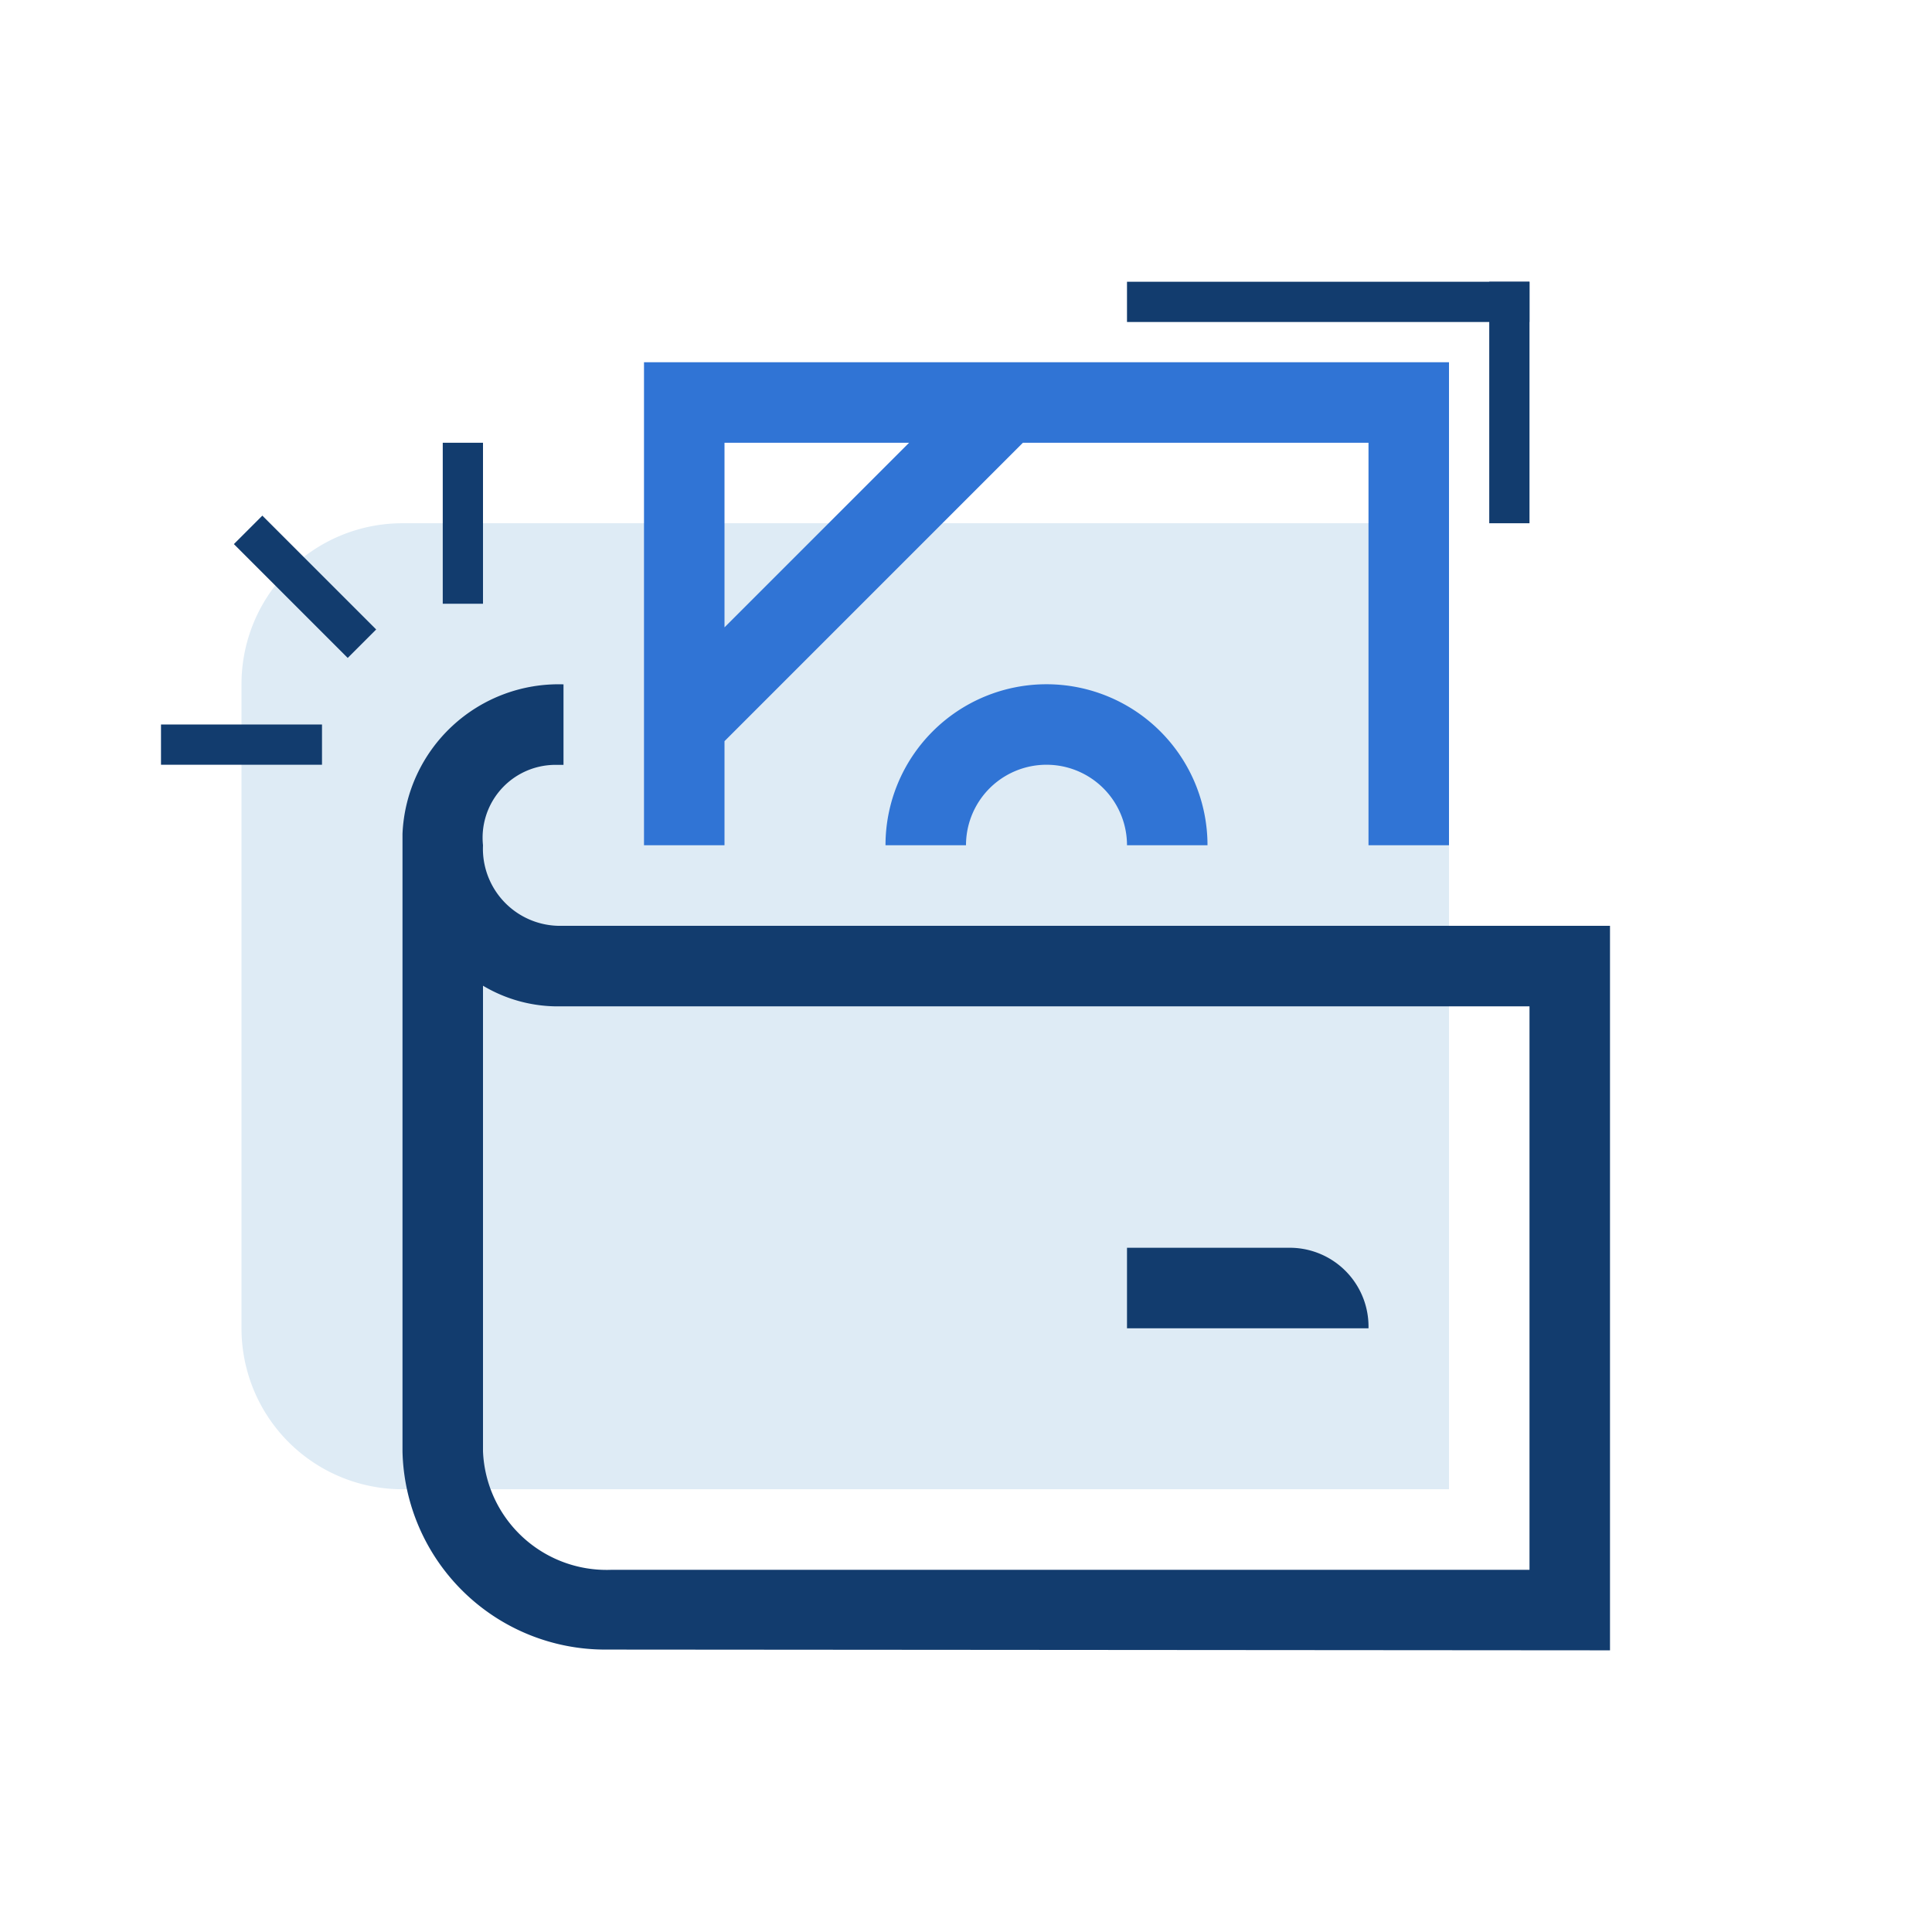
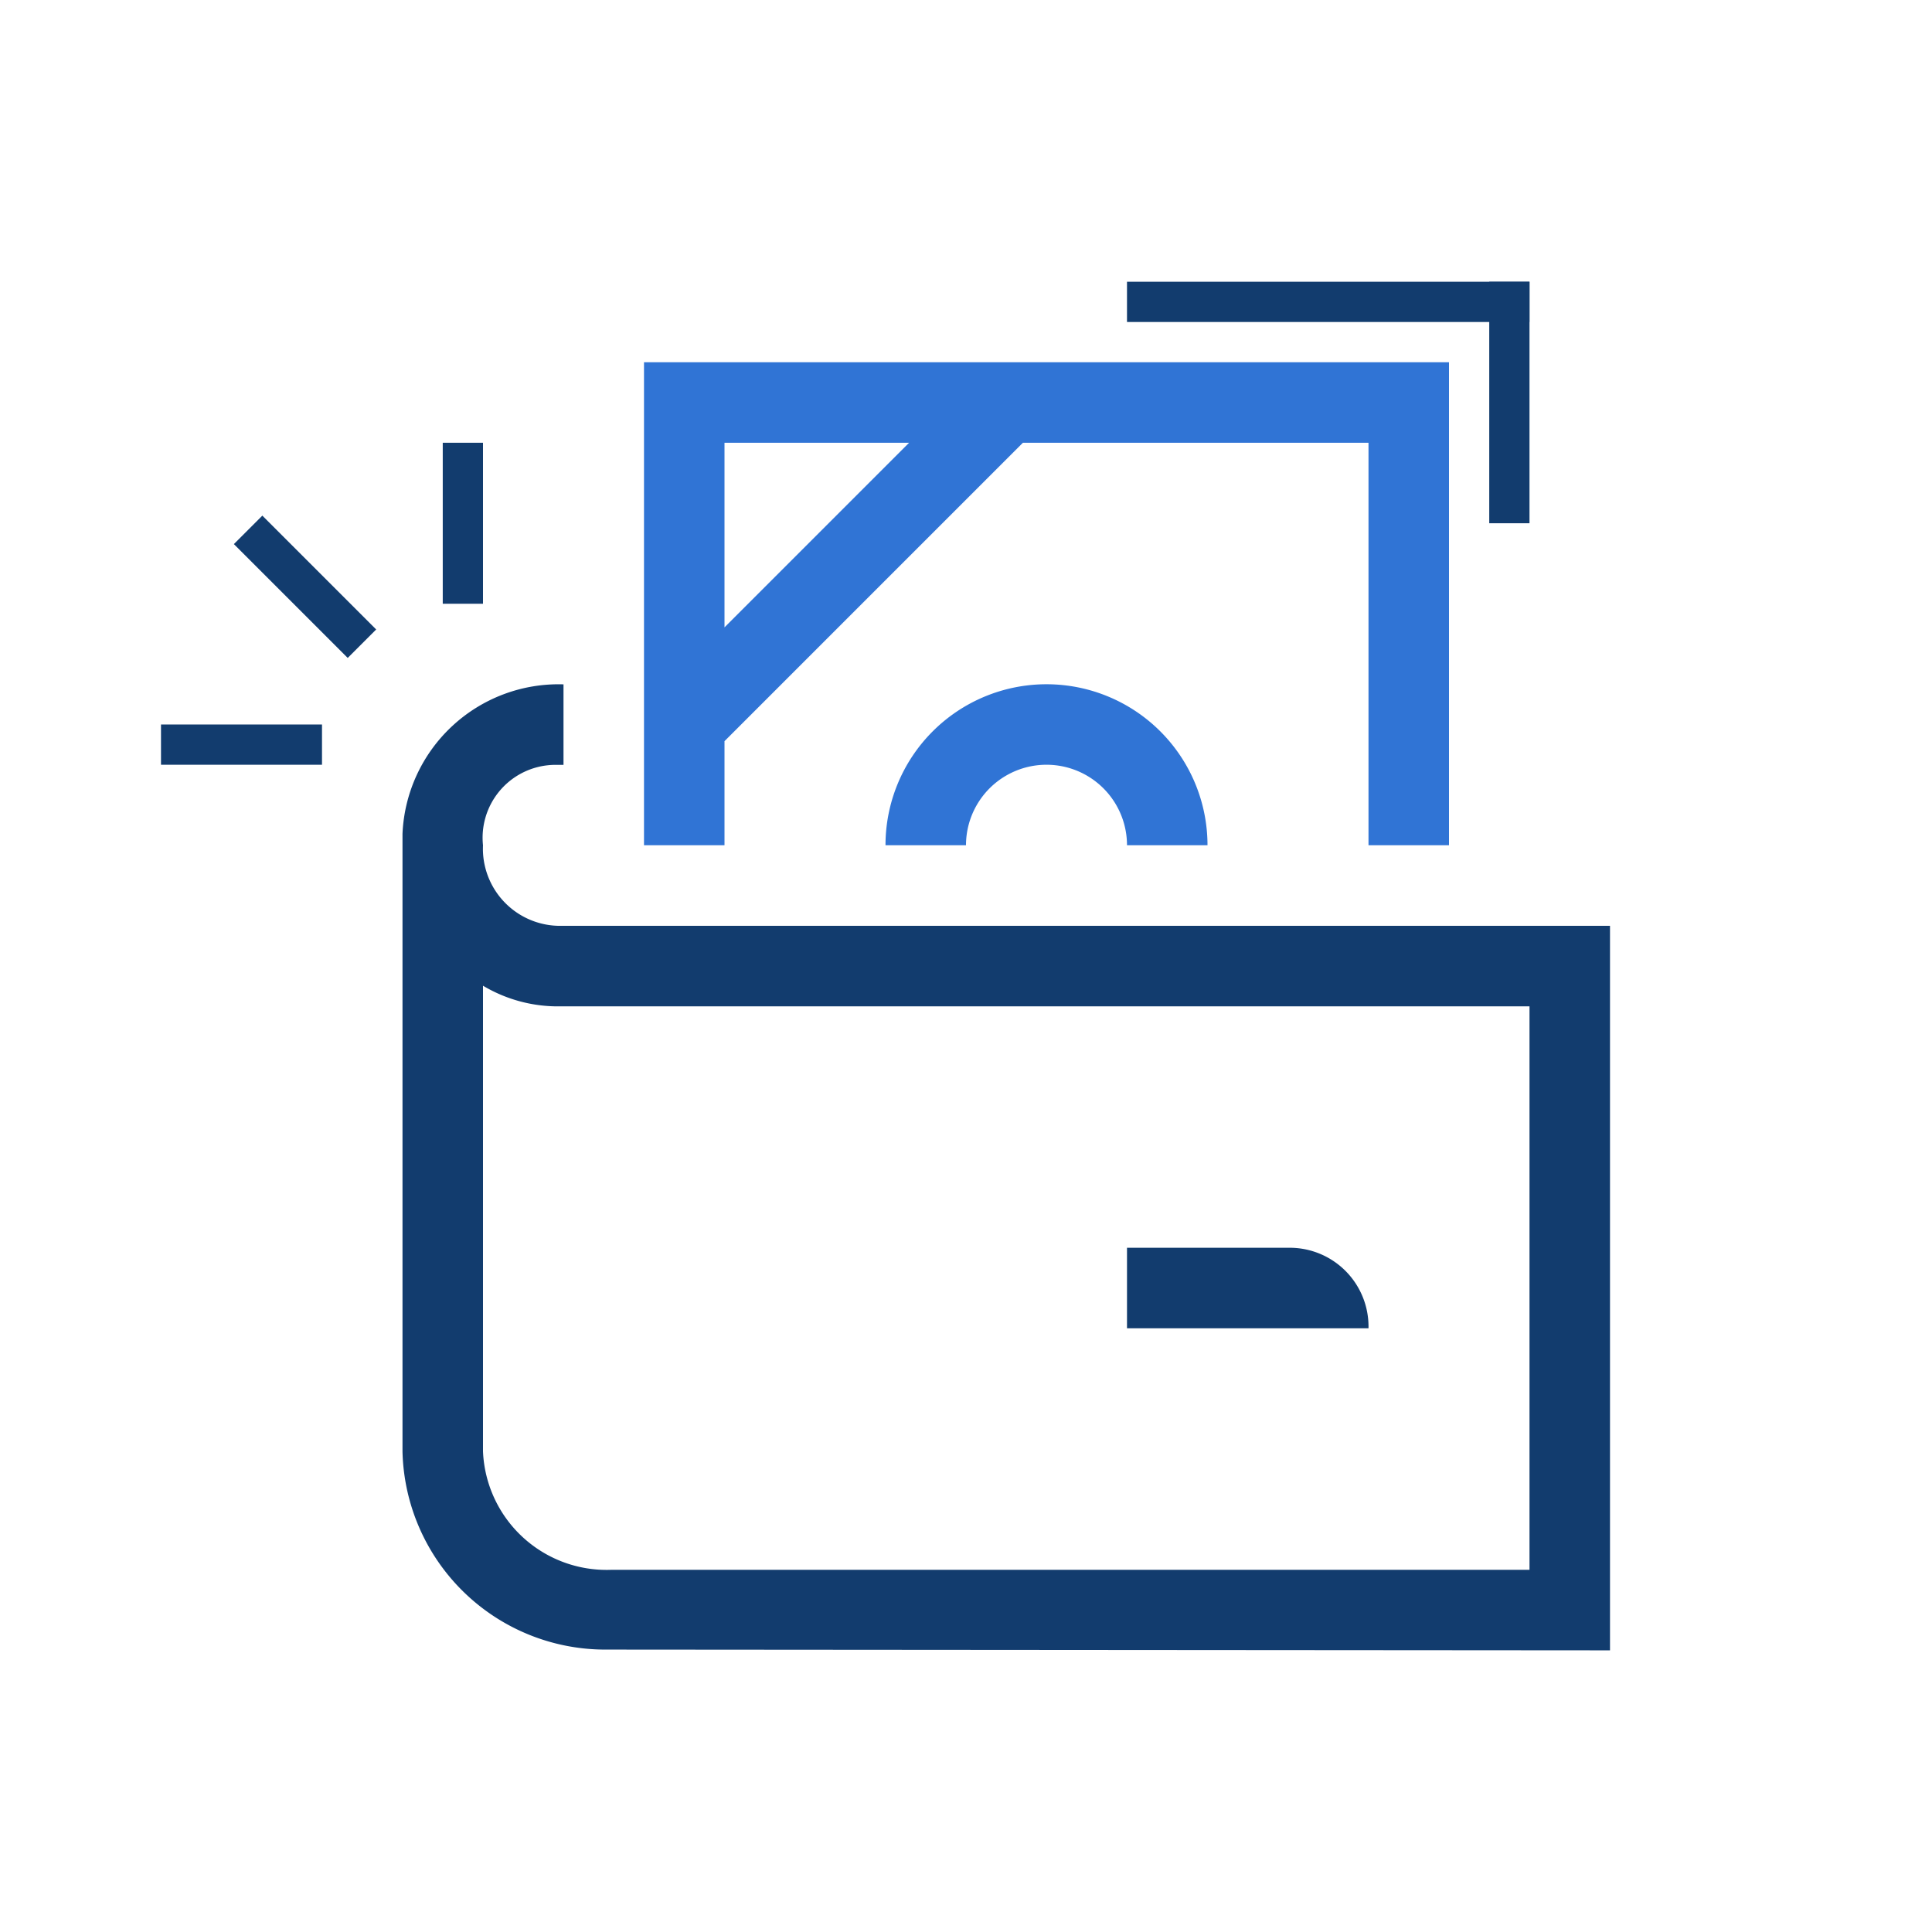
<svg xmlns="http://www.w3.org/2000/svg" id="ilu_account_144" width="144" height="144" viewBox="0 0 144 144">
  <g id="ikona" transform="translate(12 21)">
-     <path id="Path_17056" data-name="Path 17056" d="M96,85.052H17.988A11.988,11.988,0,0,1,6,73.064V25.04A11.988,11.988,0,0,1,17.988,13.052H96Z" transform="translate(0 4.948)" fill="#deebf5" />
    <path id="Path_17057" data-name="Path 17057" d="M22,29.052h6a6,6,0,0,1,12,0h6a12,12,0,0,0-24,0" transform="translate(32 12.948)" fill="#3074d5" />
    <path id="Path_17058" data-name="Path 17058" d="M21.832,35.056A5.751,5.751,0,0,1,15.994,29.4c0-.114,0-.228.006-.342a5.432,5.432,0,0,1,4.836-5.97,5.143,5.143,0,0,1,.609-.03H22v-6A11.643,11.643,0,0,0,10,28.2V74.236A15.117,15.117,0,0,0,25.174,89L100,89.056v-54ZM94,83.056H25.528A9.218,9.218,0,0,1,16,74.23V39.52a10.893,10.893,0,0,0,5.832,1.536H94Z" transform="translate(8 12.95)" fill="#123c6e" />
    <path id="Path_17059" data-name="Path 17059" d="M40,31.053H28v6H46a5.875,5.875,0,0,0-5.751-6c-.084,0-.165,0-.249,0" transform="translate(44 40.949)" fill="#123c6e" />
    <path id="Path_17060" data-name="Path 17060" d="M70,45.052v-30H44.242L22,37.294v7.758H16v-36H76v36Zm-48-30V28.81L35.758,15.052Z" transform="translate(20 -3.052)" fill="#3074d5" />
    <rect id="Rectangle_6414" data-name="Rectangle 6414" width="3" height="18" transform="translate(99)" fill="#123c6e" />
    <rect id="Rectangle_6415" data-name="Rectangle 6415" width="30" height="3" transform="translate(72)" fill="#123c6e" />
    <rect id="Rectangle_6885" data-name="Rectangle 6885" width="3" height="12" transform="translate(5.432 19.553) rotate(-45)" fill="#123c6e" />
    <rect id="Rectangle_6886" data-name="Rectangle 6886" width="3" height="12" transform="translate(21 12)" fill="#123c6e" />
    <rect id="Rectangle_6887" data-name="Rectangle 6887" width="3" height="12" transform="translate(0 36) rotate(-90)" fill="#123c6e" />
  </g>
-   <rect id="pole" width="144" height="144" fill="none" />
</svg>